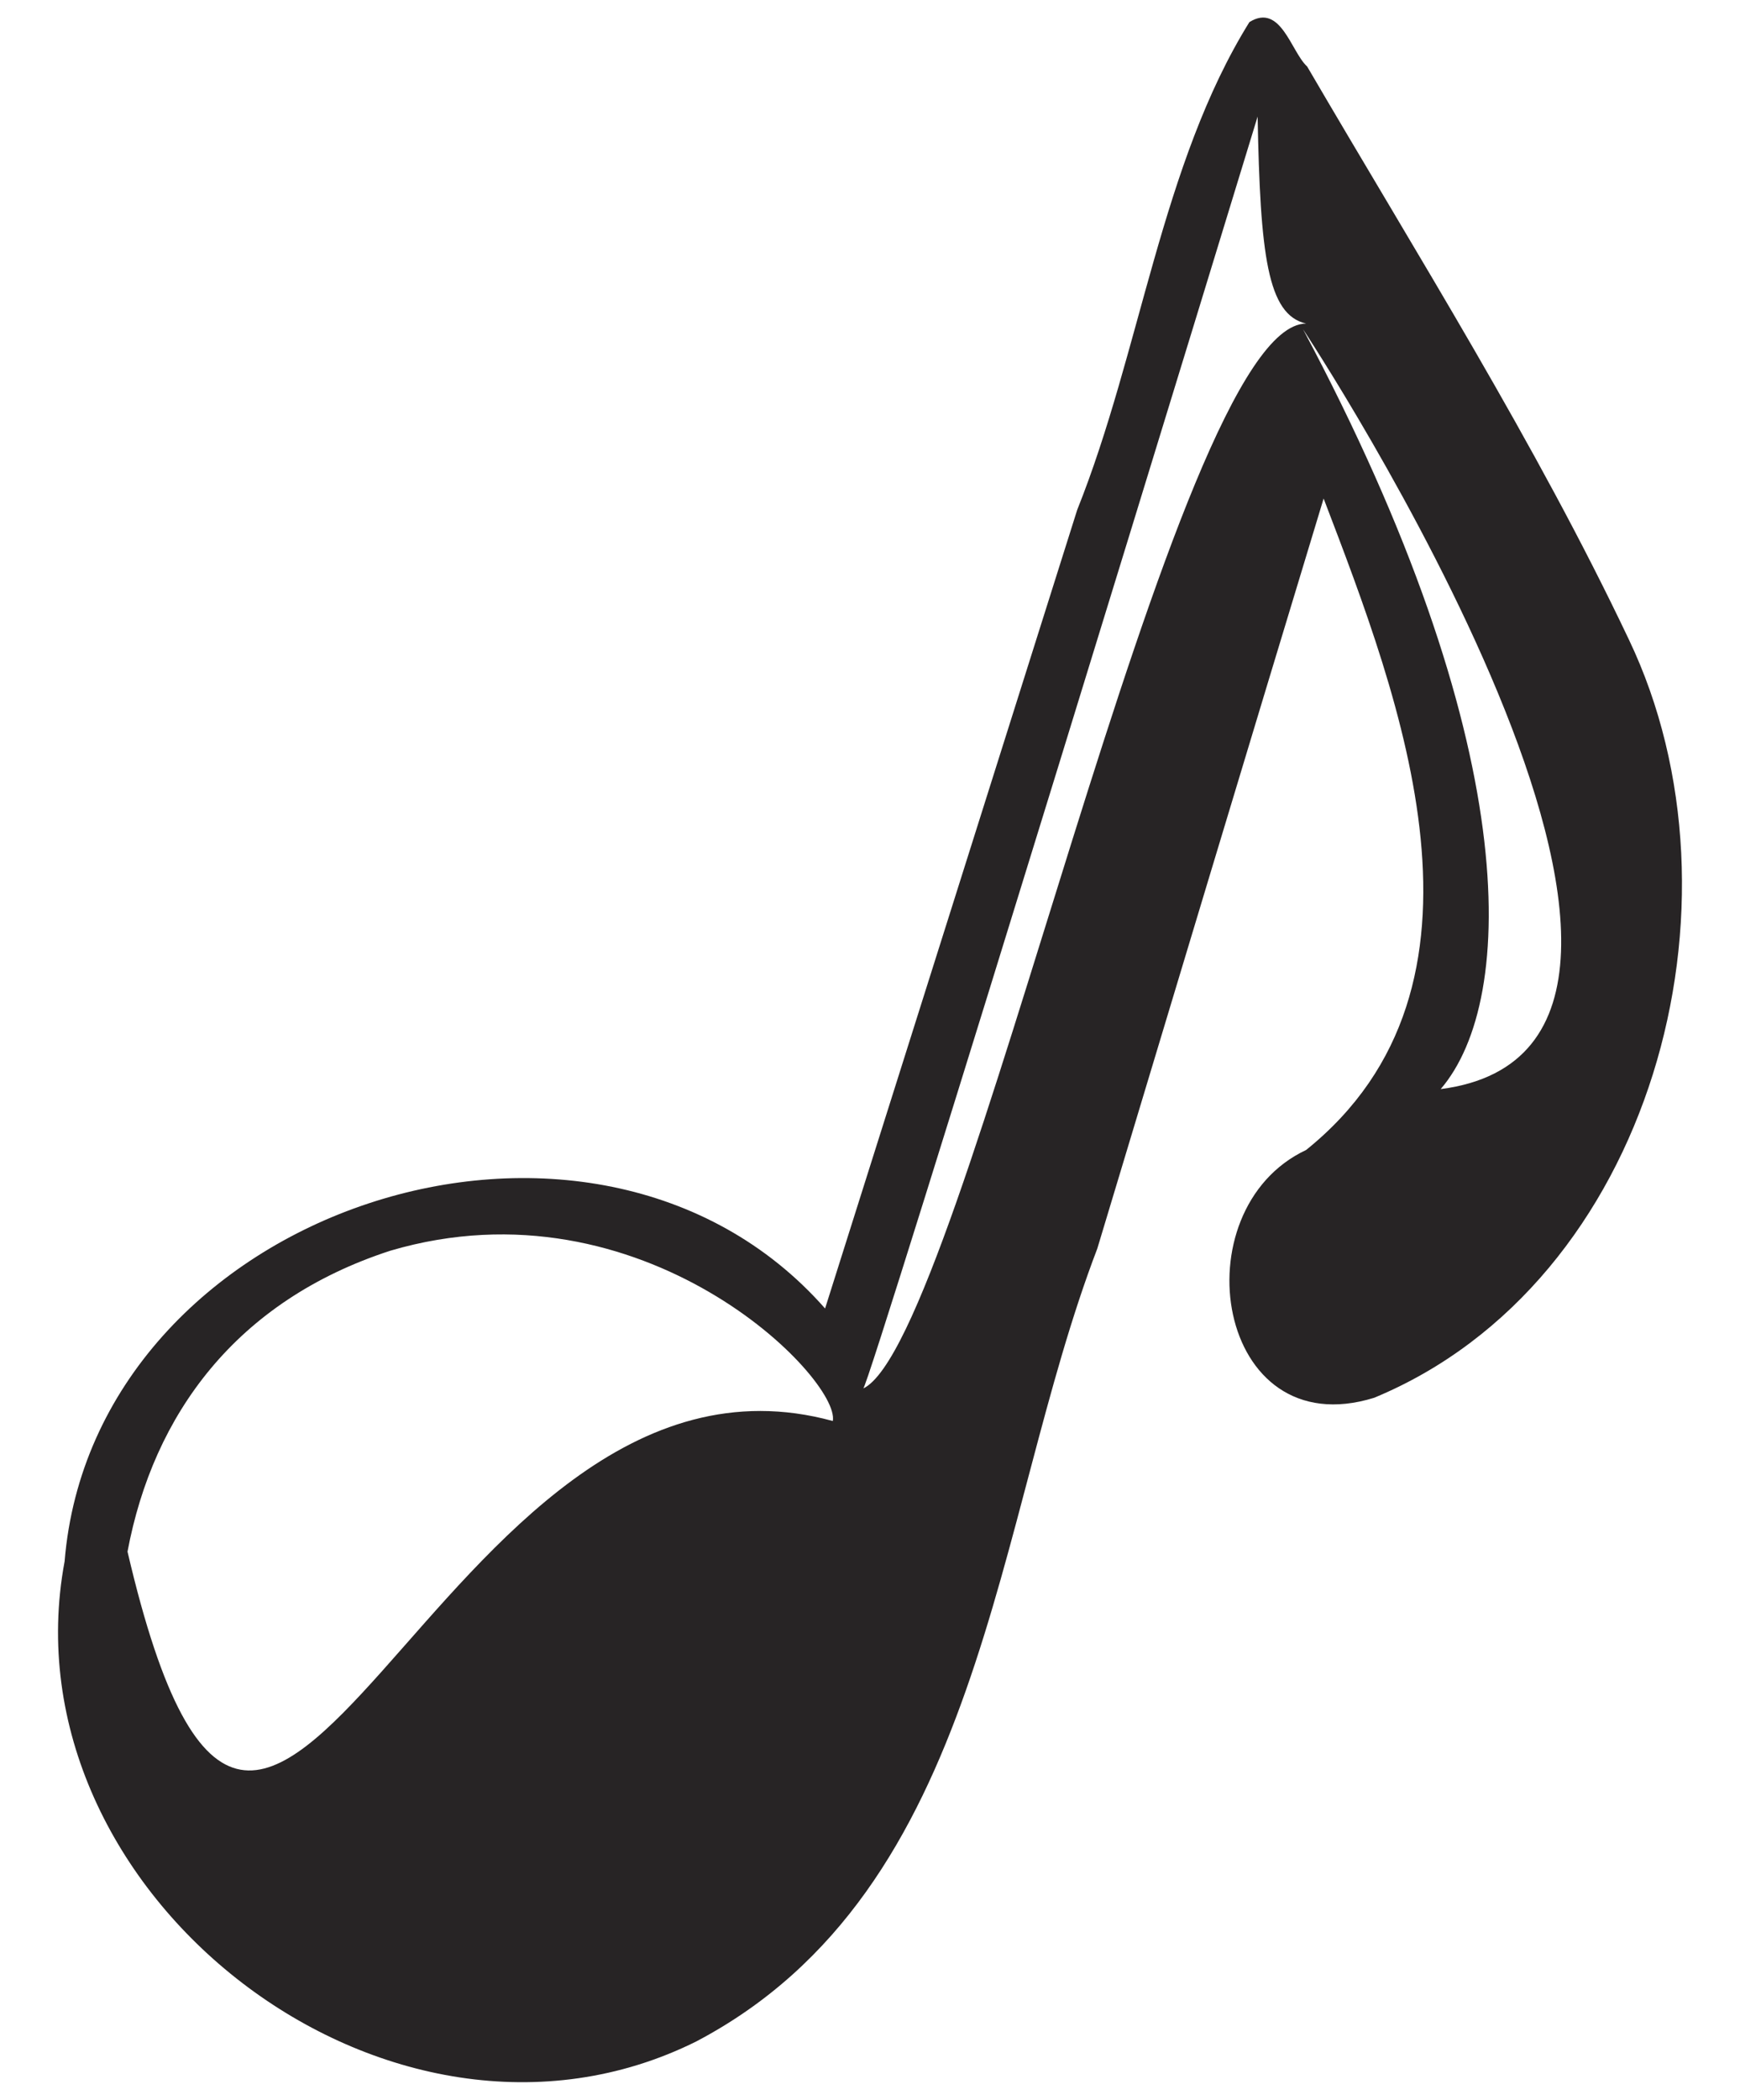
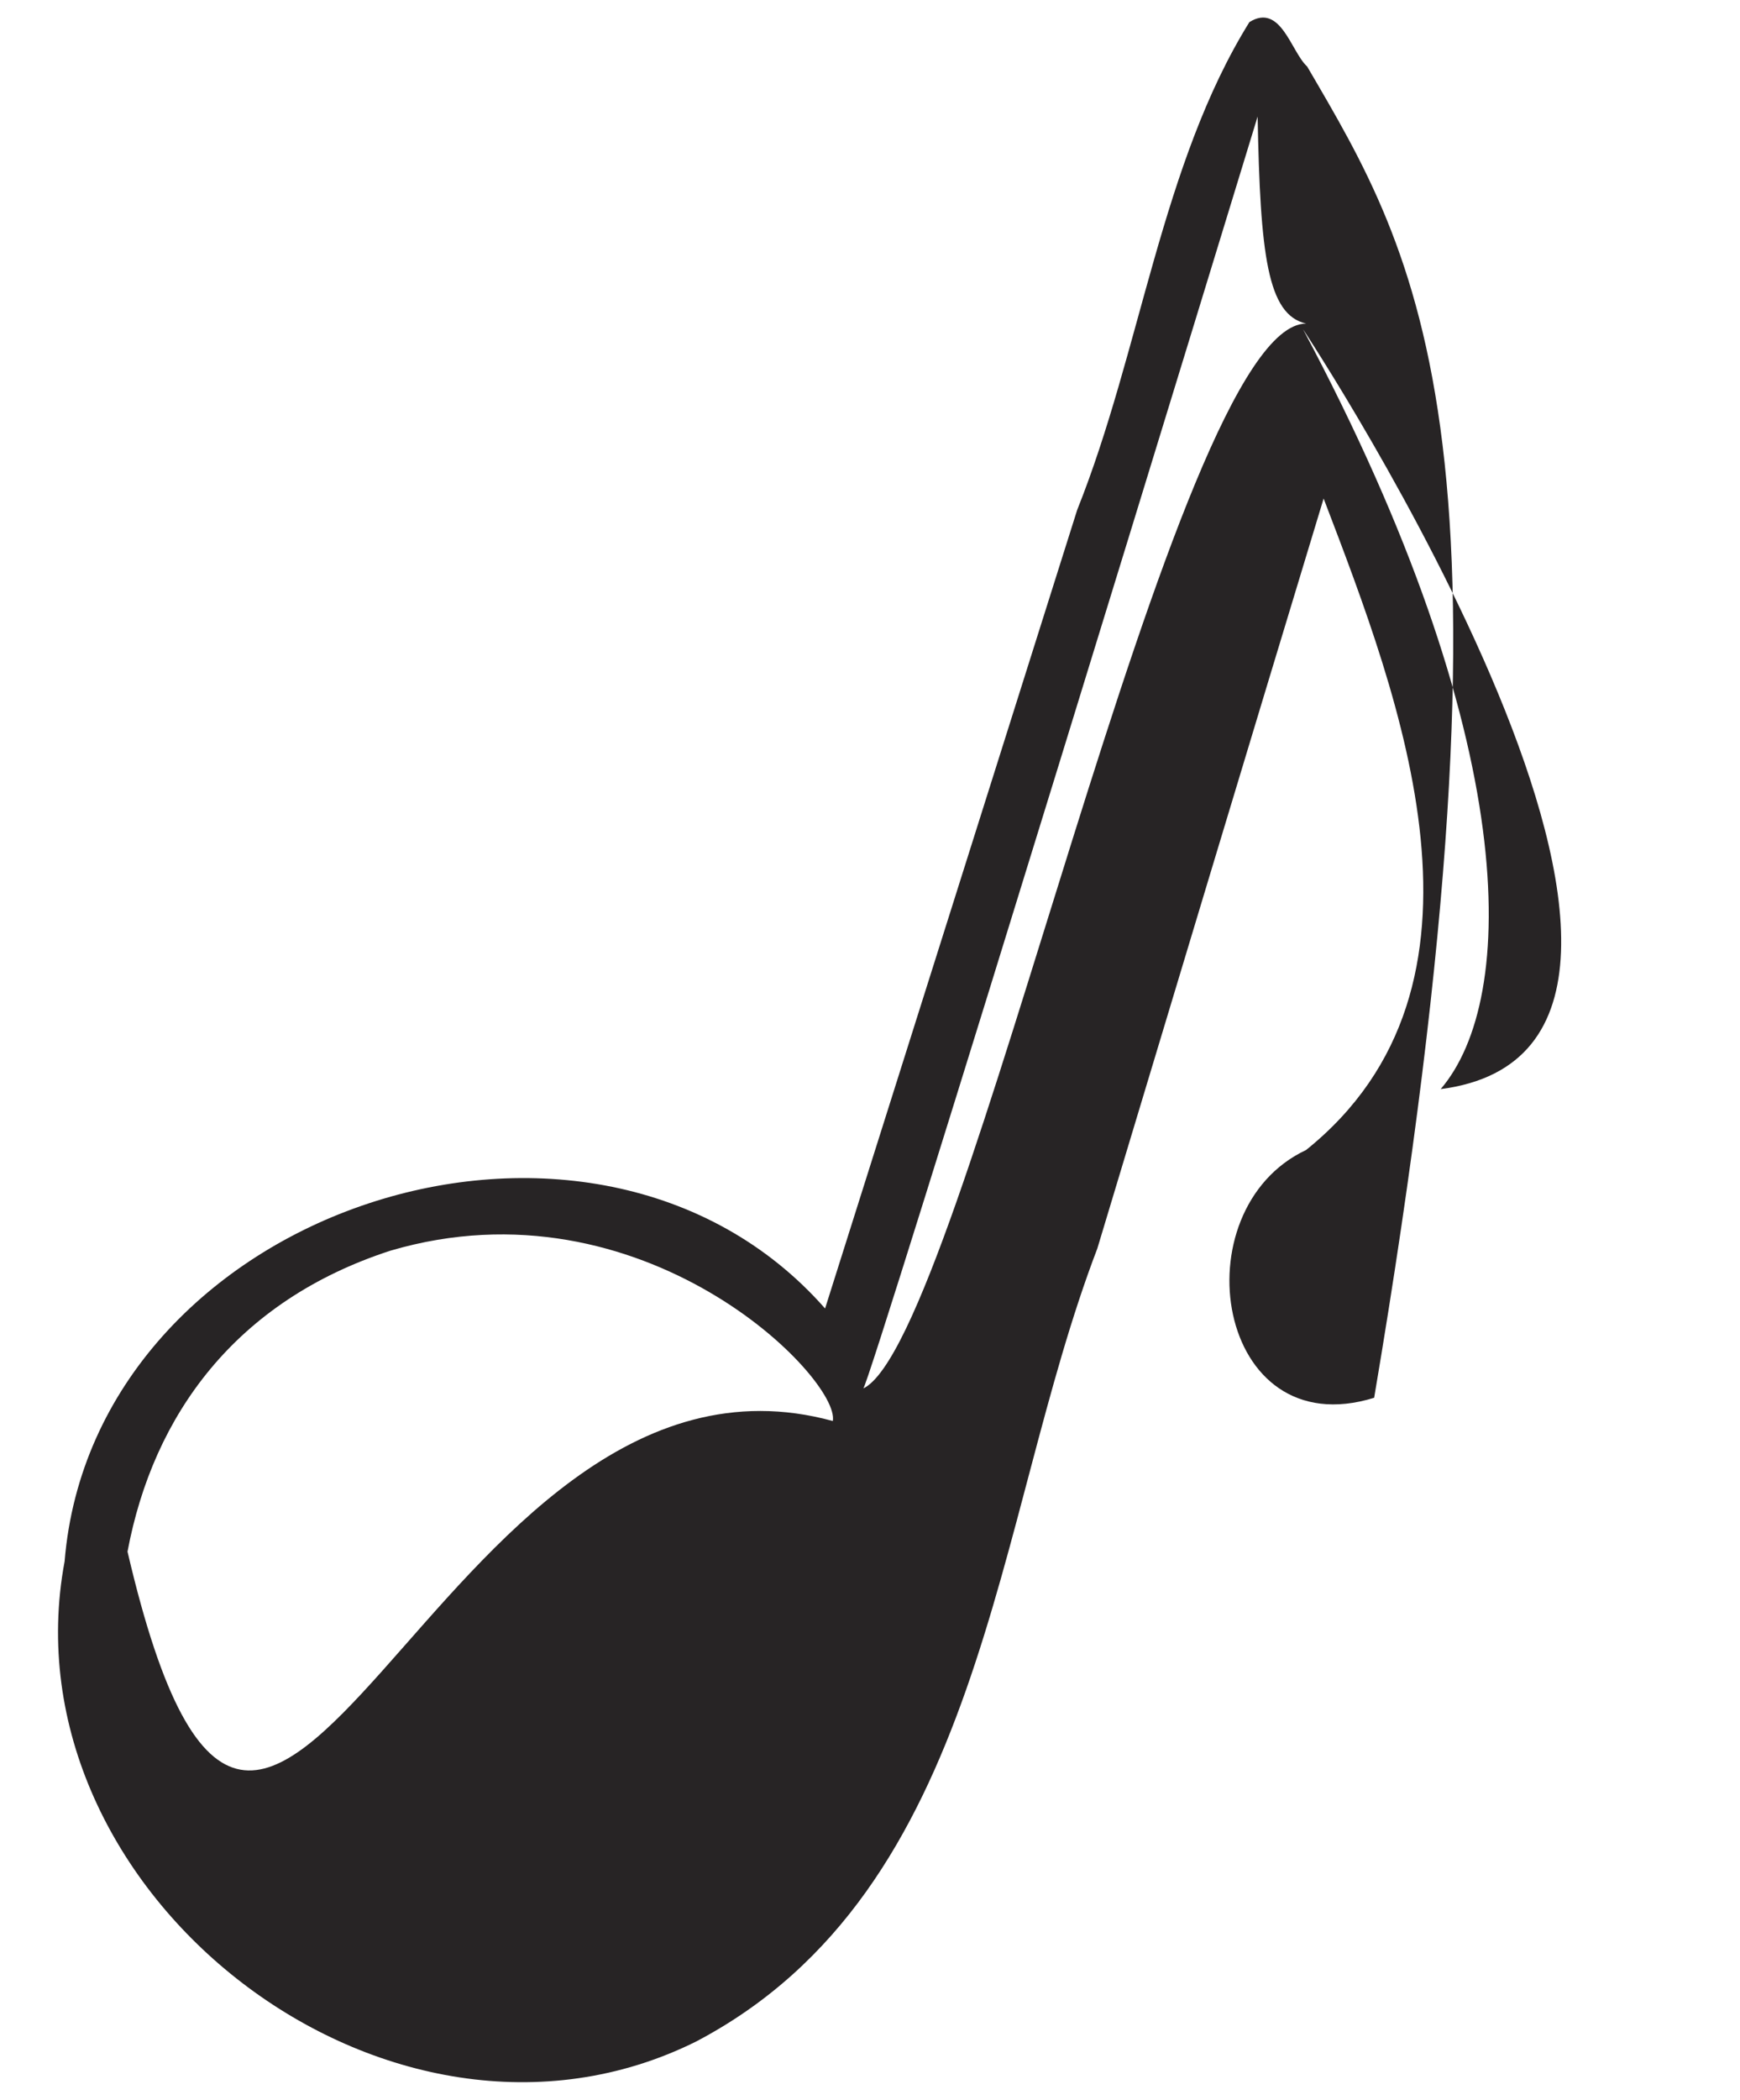
<svg xmlns="http://www.w3.org/2000/svg" version="1.1" baseProfile="tiny" id="Layer_1" x="0px" y="0px" width="96.378px" height="116.219px" viewBox="0 0 96.378 116.219" xml:space="preserve">
  <g>
-     <path fill-rule="evenodd" fill="#272425" d="M69.204,1.223c-4.884,7.857-6.026,18.229-9.539,27   c-4.654,14.743-9.31,29.485-13.964,44.2c-12.88-14.629-40.523-5.543-42.123,14c-3.427,18.371,18.02,35,34.983,26.571   c15.993-8.4,16.45-28.829,22.218-43.886c4.169-13.829,8.339-27.686,12.536-41.515c4.284,11.2,10.367,26.943-0.971,36.058   c-7.054,3.313-4.997,16.428,3.77,13.714c15.393-6.371,21.075-27.4,14.107-41.971C85.053,24.509,78.514,14.137,72.402,3.68   C71.517,2.88,70.945,0.137,69.204,1.223L69.204,1.223z M72.174,18.223c0,0,26.244,39.657,7.625,42.057   C84.082,55.28,84.282,40.937,72.174,18.223L72.174,18.223z M47.813,76.851c5.598-2.656,17.192-58.914,24.531-58.942   c-2.142-0.486-2.541-3.8-2.685-11.457C69.289,7.68,48.042,77.109,47.813,76.851L47.813,76.851z M21.626,69.223   C13.088,71.995,8.49,78.28,7.063,85.88c7.768,33.314,16.849-13.314,39.066-7.229C46.558,76.309,35.62,65.109,21.626,69.223   L21.626,69.223z" />
+     <path fill-rule="evenodd" fill="#272425" d="M69.204,1.223c-4.884,7.857-6.026,18.229-9.539,27   c-4.654,14.743-9.31,29.485-13.964,44.2c-12.88-14.629-40.523-5.543-42.123,14c-3.427,18.371,18.02,35,34.983,26.571   c15.993-8.4,16.45-28.829,22.218-43.886c4.169-13.829,8.339-27.686,12.536-41.515c4.284,11.2,10.367,26.943-0.971,36.058   c-7.054,3.313-4.997,16.428,3.77,13.714C85.053,24.509,78.514,14.137,72.402,3.68   C71.517,2.88,70.945,0.137,69.204,1.223L69.204,1.223z M72.174,18.223c0,0,26.244,39.657,7.625,42.057   C84.082,55.28,84.282,40.937,72.174,18.223L72.174,18.223z M47.813,76.851c5.598-2.656,17.192-58.914,24.531-58.942   c-2.142-0.486-2.541-3.8-2.685-11.457C69.289,7.68,48.042,77.109,47.813,76.851L47.813,76.851z M21.626,69.223   C13.088,71.995,8.49,78.28,7.063,85.88c7.768,33.314,16.849-13.314,39.066-7.229C46.558,76.309,35.62,65.109,21.626,69.223   L21.626,69.223z" />
  </g>
</svg>